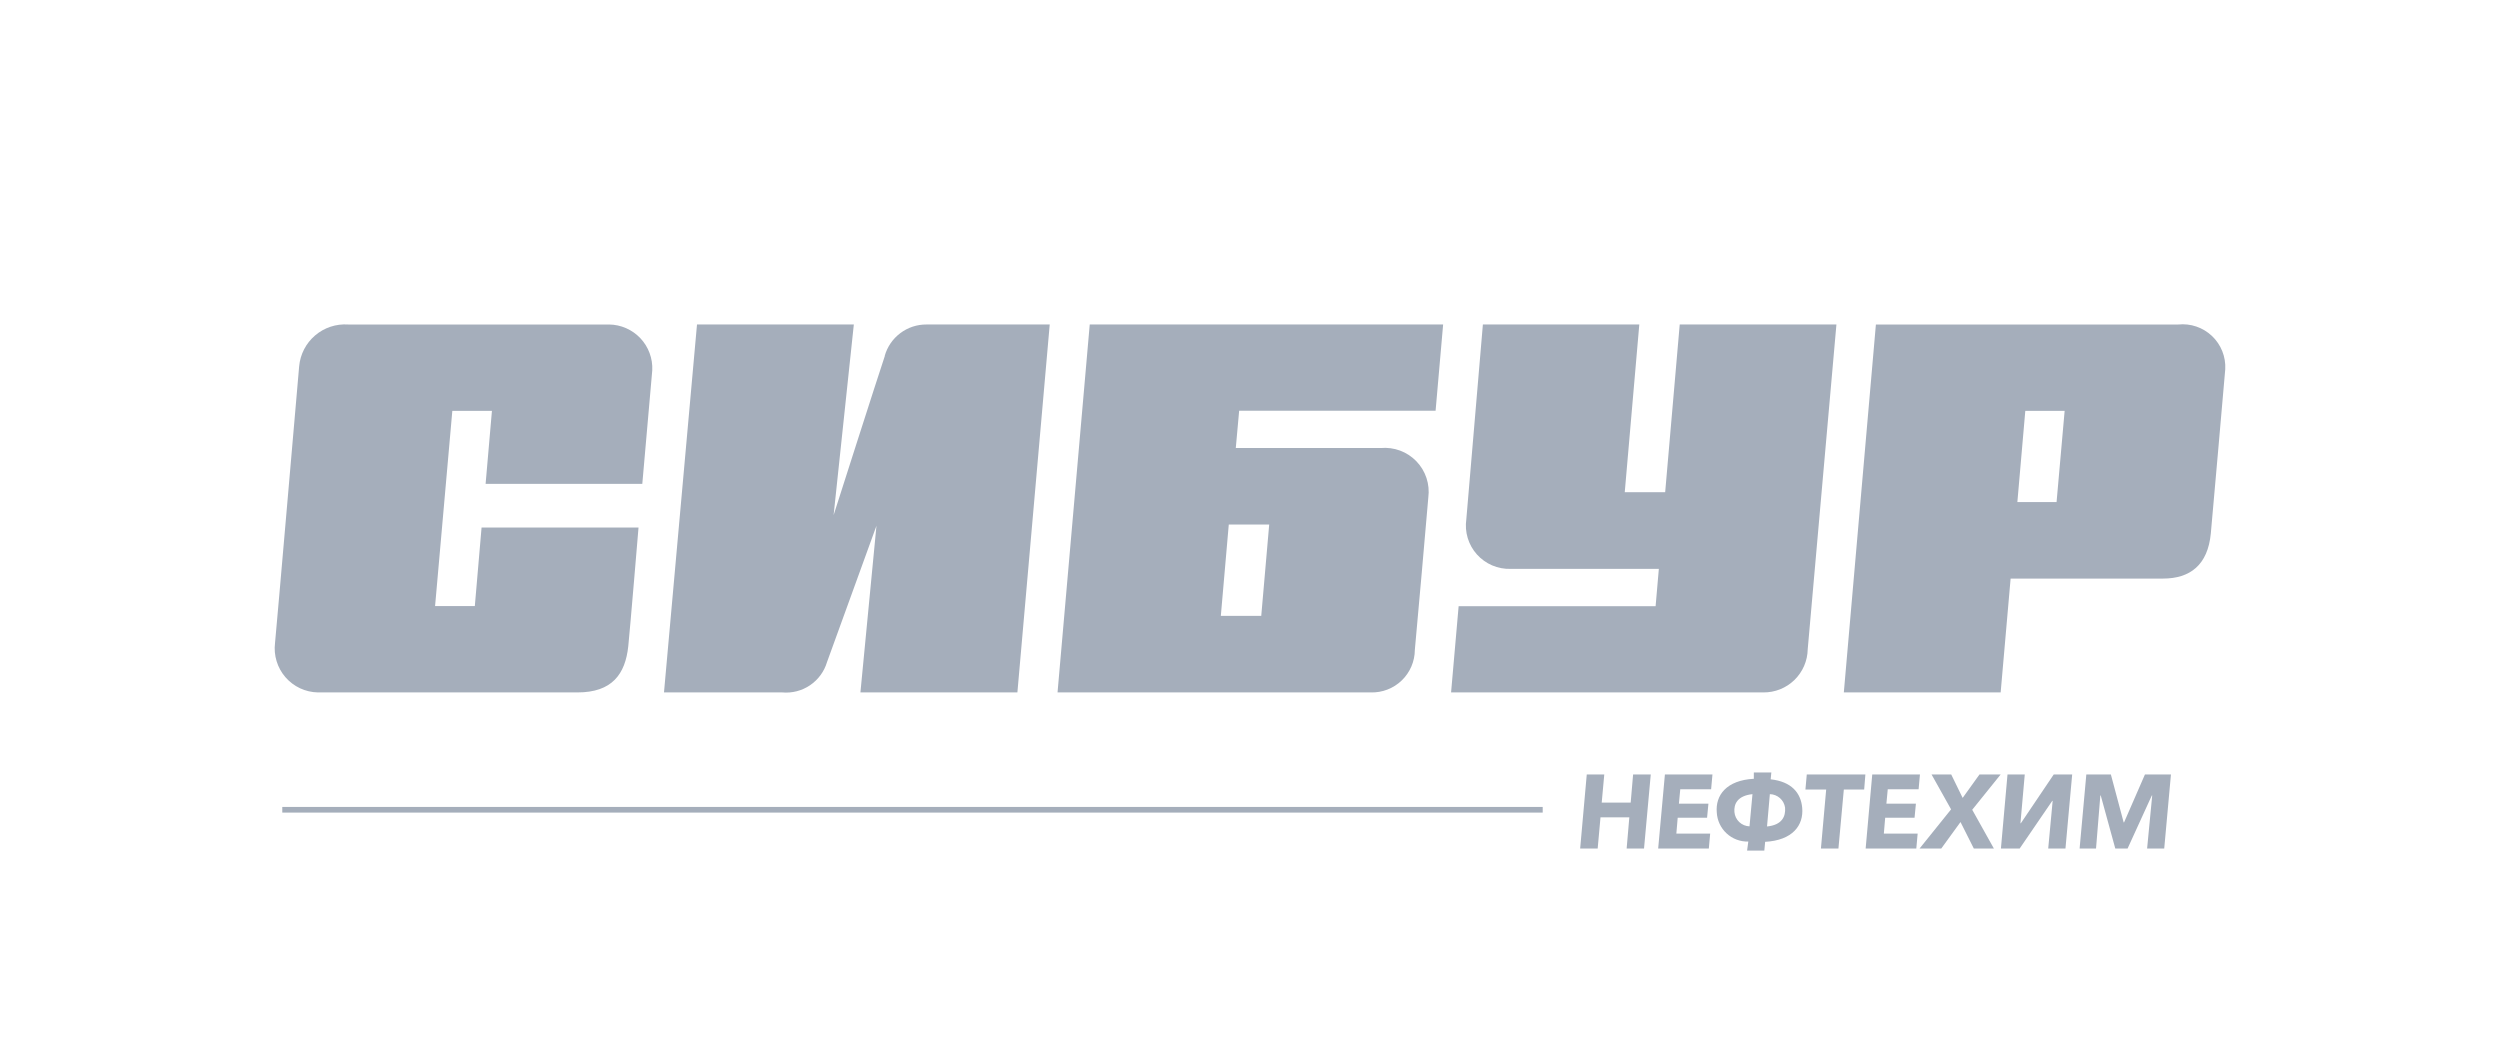
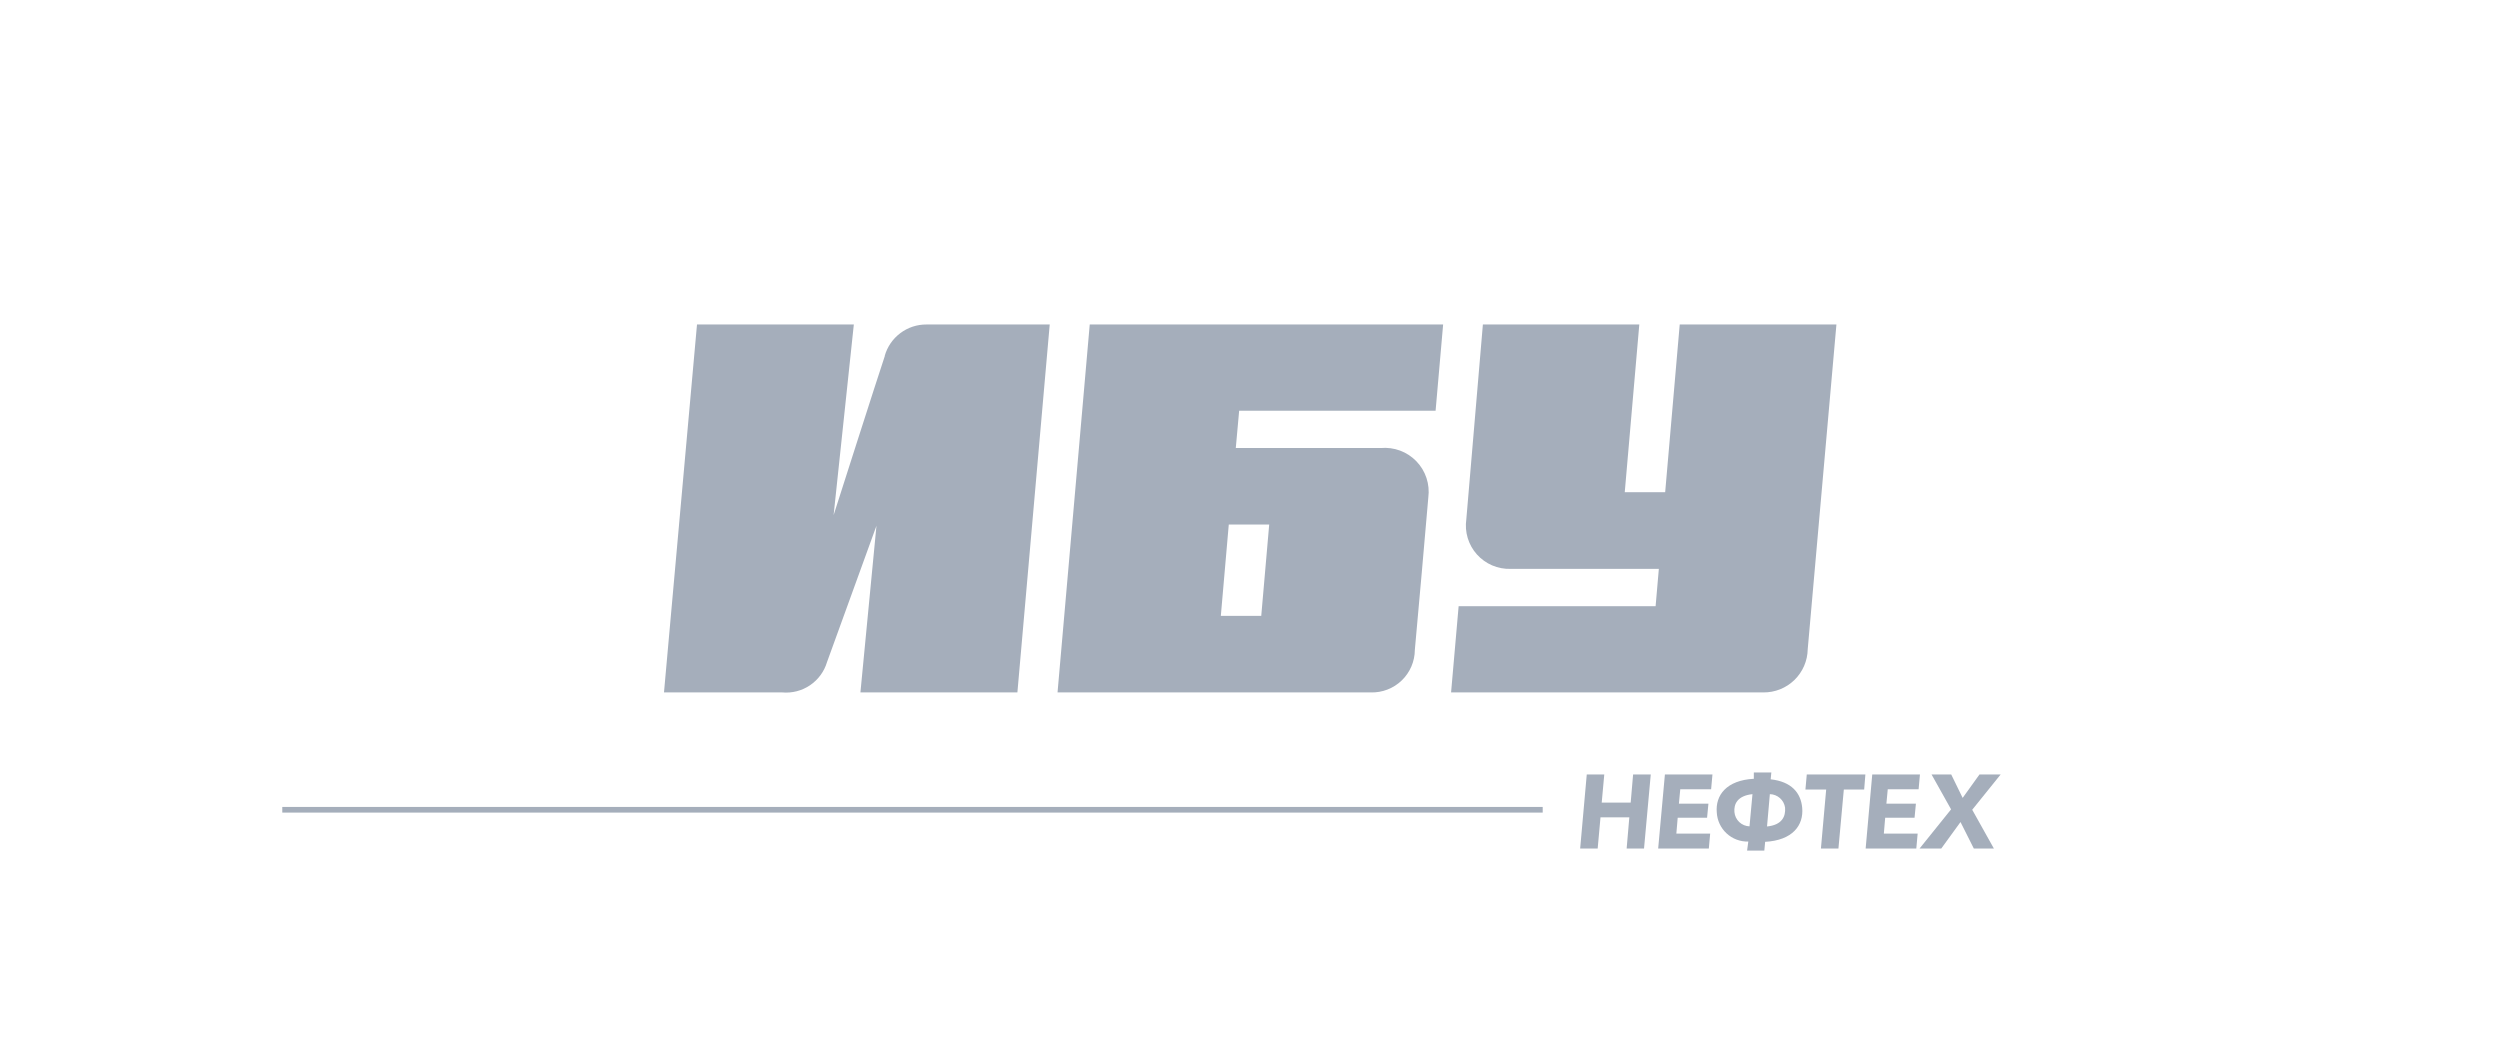
<svg xmlns="http://www.w3.org/2000/svg" width="190" height="79" viewBox="0 0 190 79" fill="none">
  <path d="M120.594 58.859H121.925L121.73 60.999H123.932L124.116 58.859H125.458L124.946 64.491H123.625L123.829 62.115H121.638L121.423 64.491H120.092L120.594 58.859Z" fill="#A5AEBB" />
  <path d="M126.533 58.859H130.147L130.045 59.986H127.7L127.597 61.081H129.84L129.738 62.146H127.505L127.403 63.354H129.973L129.871 64.491H126.021L126.533 58.859Z" fill="#A5AEBB" />
  <path d="M132.871 63.959C132.262 63.976 131.67 63.754 131.223 63.34C130.775 62.927 130.507 62.355 130.475 61.747C130.362 60.437 131.212 59.3 133.291 59.187V58.706H134.622L134.571 59.228C136.148 59.402 136.864 60.252 136.967 61.389C137.09 62.73 136.229 63.867 134.151 63.979L134.089 64.645H132.779L132.871 63.959ZM133.188 60.355C132.031 60.477 131.765 61.122 131.816 61.716C131.841 62.006 131.972 62.277 132.183 62.477C132.395 62.677 132.672 62.793 132.963 62.802L133.188 60.355ZM135.666 61.379C135.625 61.099 135.487 60.842 135.275 60.655C135.063 60.468 134.792 60.361 134.509 60.355L134.294 62.812C135.441 62.699 135.717 62.044 135.666 61.389V61.379Z" fill="#A5AEBB" />
  <path d="M138.789 60.006H137.212L137.315 58.859H141.769L141.677 60.006H140.131L139.721 64.491H138.39L138.789 60.006Z" fill="#A5AEBB" />
  <path d="M142.291 58.859H145.916L145.814 59.986H143.469L143.366 61.081H145.609L145.506 62.146H143.274L143.172 63.354H145.742L145.639 64.491H141.789L142.291 58.859Z" fill="#A5AEBB" />
  <path d="M148.282 61.511L146.797 58.859H148.292L149.162 60.641L150.441 58.859H152.05L149.889 61.542L151.537 64.491H150.012L148.998 62.474L147.534 64.491H145.885L148.282 61.511Z" fill="#A5AEBB" />
-   <path d="M152.571 58.859H153.882L153.554 62.566H153.585L156.084 58.859H157.486L156.975 64.491H155.664L156.002 60.866H155.971L153.493 64.491H152.07L152.571 58.859Z" fill="#A5AEBB" />
-   <path d="M158.561 58.859H160.426L161.399 62.504H161.428L163.016 58.859H164.992L164.481 64.491H163.18L163.568 60.457H163.538L161.695 64.491H160.763L159.657 60.457H159.626L159.298 64.491H158.05L158.561 58.859Z" fill="#A5AEBB" />
  <path d="M117.245 61.327H21.454V61.757H117.245V61.327Z" fill="#A5AEBB" />
-   <path d="M48.815 36.774C48.815 36.774 49.511 28.911 49.572 28.143C49.593 27.696 49.524 27.25 49.368 26.832C49.213 26.413 48.975 26.029 48.668 25.704C48.361 25.38 47.992 25.12 47.583 24.941C47.173 24.761 46.732 24.666 46.285 24.662H26.462C25.547 24.599 24.645 24.897 23.948 25.493C23.251 26.088 22.816 26.933 22.735 27.846C22.653 28.767 21.014 47.771 20.902 48.866C20.844 49.331 20.885 49.803 21.022 50.252C21.158 50.7 21.387 51.115 21.694 51.469C22.001 51.823 22.379 52.109 22.803 52.308C23.228 52.507 23.689 52.615 24.158 52.624H43.889C46.511 52.624 47.525 51.242 47.75 49.102C47.883 47.822 48.528 40.092 48.528 40.092H36.599L36.087 46.061H33.066L34.377 31.225H37.387L36.906 36.774H48.815Z" fill="#A5AEBB" />
  <path d="M67.246 27.057C66.826 28.286 63.355 39.149 63.355 39.149L64.891 24.661H52.972L50.463 52.624H59.453C60.199 52.691 60.944 52.498 61.564 52.078C62.183 51.658 62.639 51.037 62.853 50.32C63.304 49.091 66.611 39.958 66.611 39.958L65.392 52.624H77.322L79.779 24.661H70.42C69.7 24.655 68.997 24.886 68.422 25.32C67.846 25.753 67.429 26.363 67.236 27.057" fill="#A5AEBB" />
  <path d="M127.659 24.661L126.553 37.409H123.481L124.587 24.661H112.699C112.699 24.661 111.552 38.156 111.44 39.467C111.371 39.944 111.407 40.43 111.546 40.891C111.685 41.352 111.923 41.778 112.245 42.137C112.566 42.496 112.962 42.78 113.405 42.97C113.848 43.16 114.327 43.25 114.808 43.235H126.072L125.826 46.071H110.856L110.282 52.624H134.007C134.891 52.635 135.743 52.295 136.376 51.679C137.01 51.062 137.373 50.221 137.387 49.337C137.52 47.893 139.568 24.661 139.568 24.661H127.659Z" fill="#A5AEBB" />
-   <path d="M158.766 24.662H142.568L140.131 52.624H152.05L152.807 43.972H164.388C166.436 43.972 167.798 42.948 168.023 40.532C168.105 39.6 169.047 29.003 169.119 28.061C169.144 27.593 169.067 27.125 168.893 26.69C168.719 26.254 168.454 25.862 168.115 25.539C167.775 25.216 167.369 24.97 166.926 24.819C166.483 24.667 166.011 24.614 165.546 24.662H158.766ZM153.32 38.157L153.923 31.225H156.913L156.299 38.157H153.32Z" fill="#A5AEBB" />
  <path d="M93.92 34.05L94.176 31.214H109.105L109.678 24.661H82.82L80.373 52.624H104.17C104.604 52.637 105.037 52.564 105.442 52.408C105.848 52.252 106.218 52.016 106.531 51.714C106.844 51.413 107.094 51.051 107.265 50.652C107.436 50.252 107.525 49.823 107.528 49.388C107.692 47.627 108.429 39.323 108.552 37.808C108.617 37.311 108.57 36.807 108.413 36.331C108.257 35.855 107.995 35.421 107.648 35.06C107.301 34.699 106.877 34.421 106.408 34.246C105.939 34.072 105.436 34.005 104.937 34.05H93.92ZM95.855 46.808H92.783L93.387 39.866H96.459L95.855 46.808Z" fill="#A5AEBB" />
</svg>